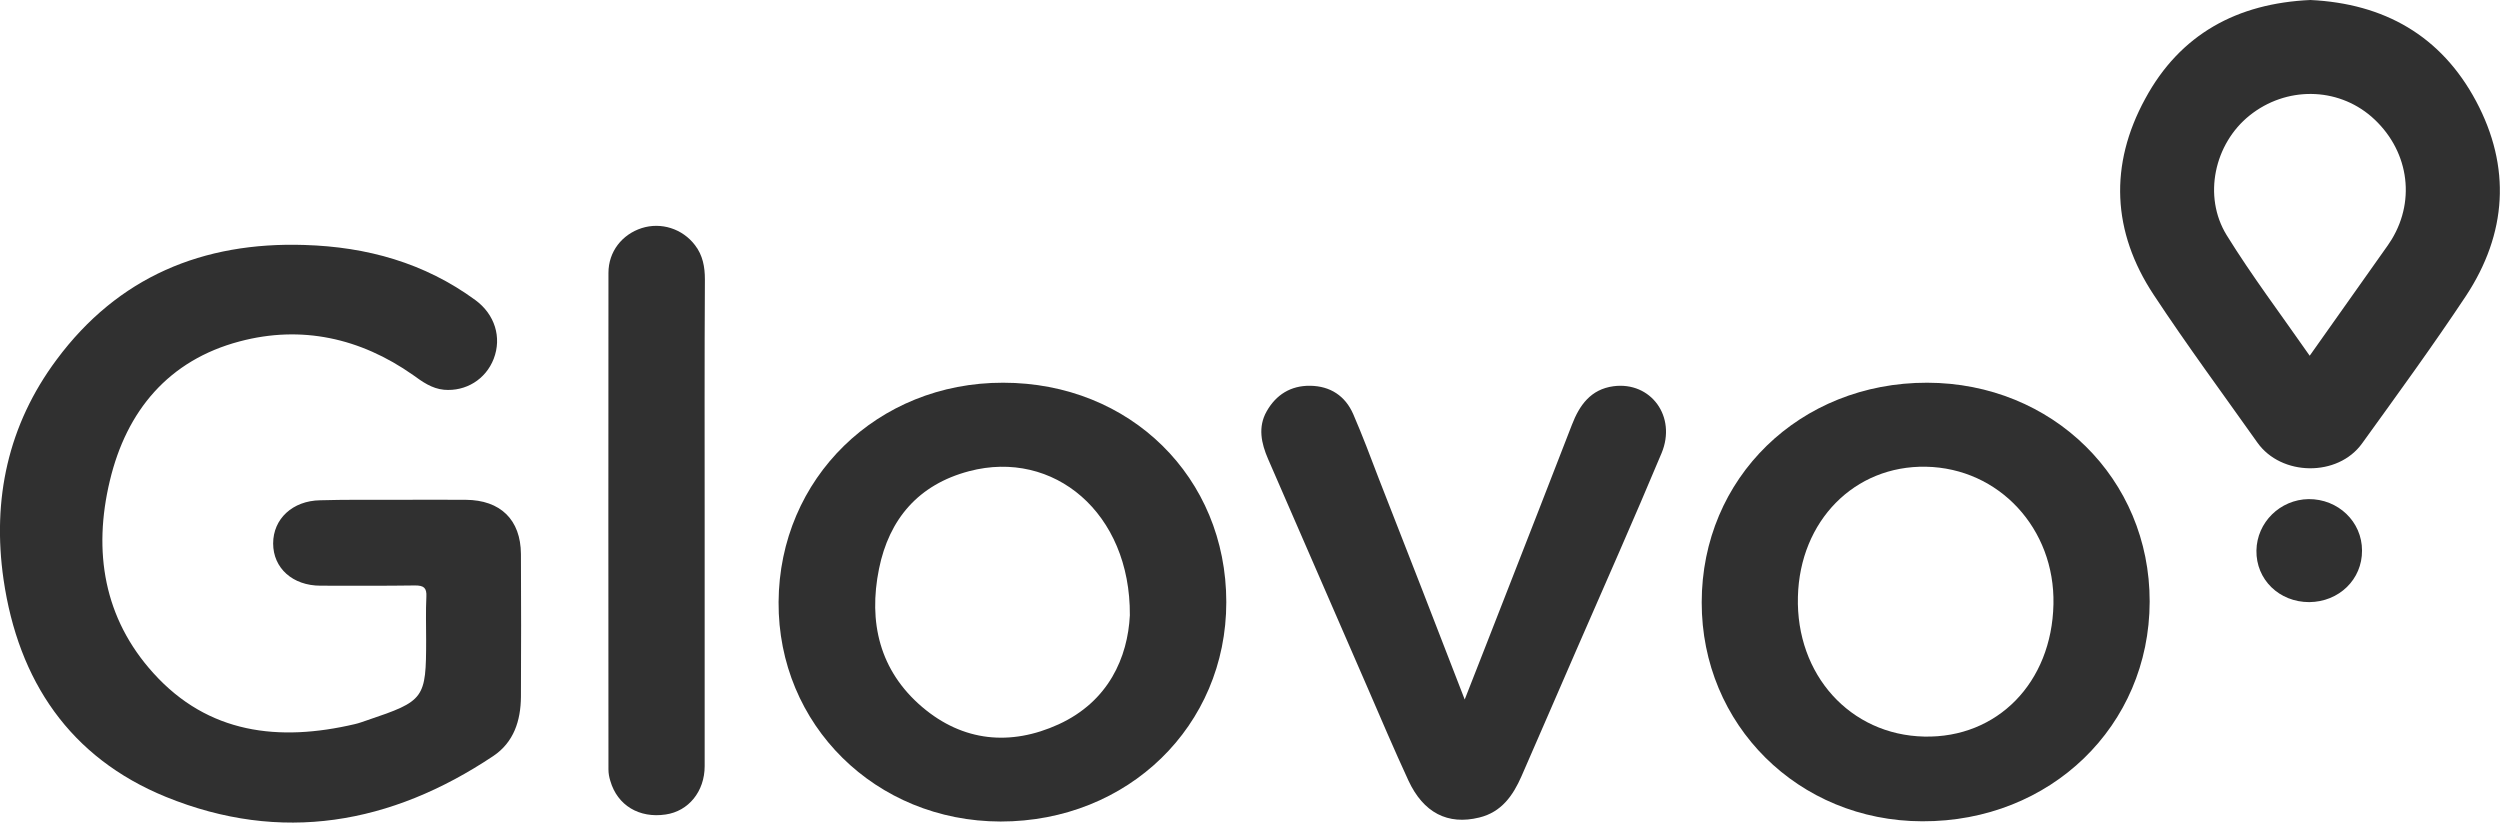
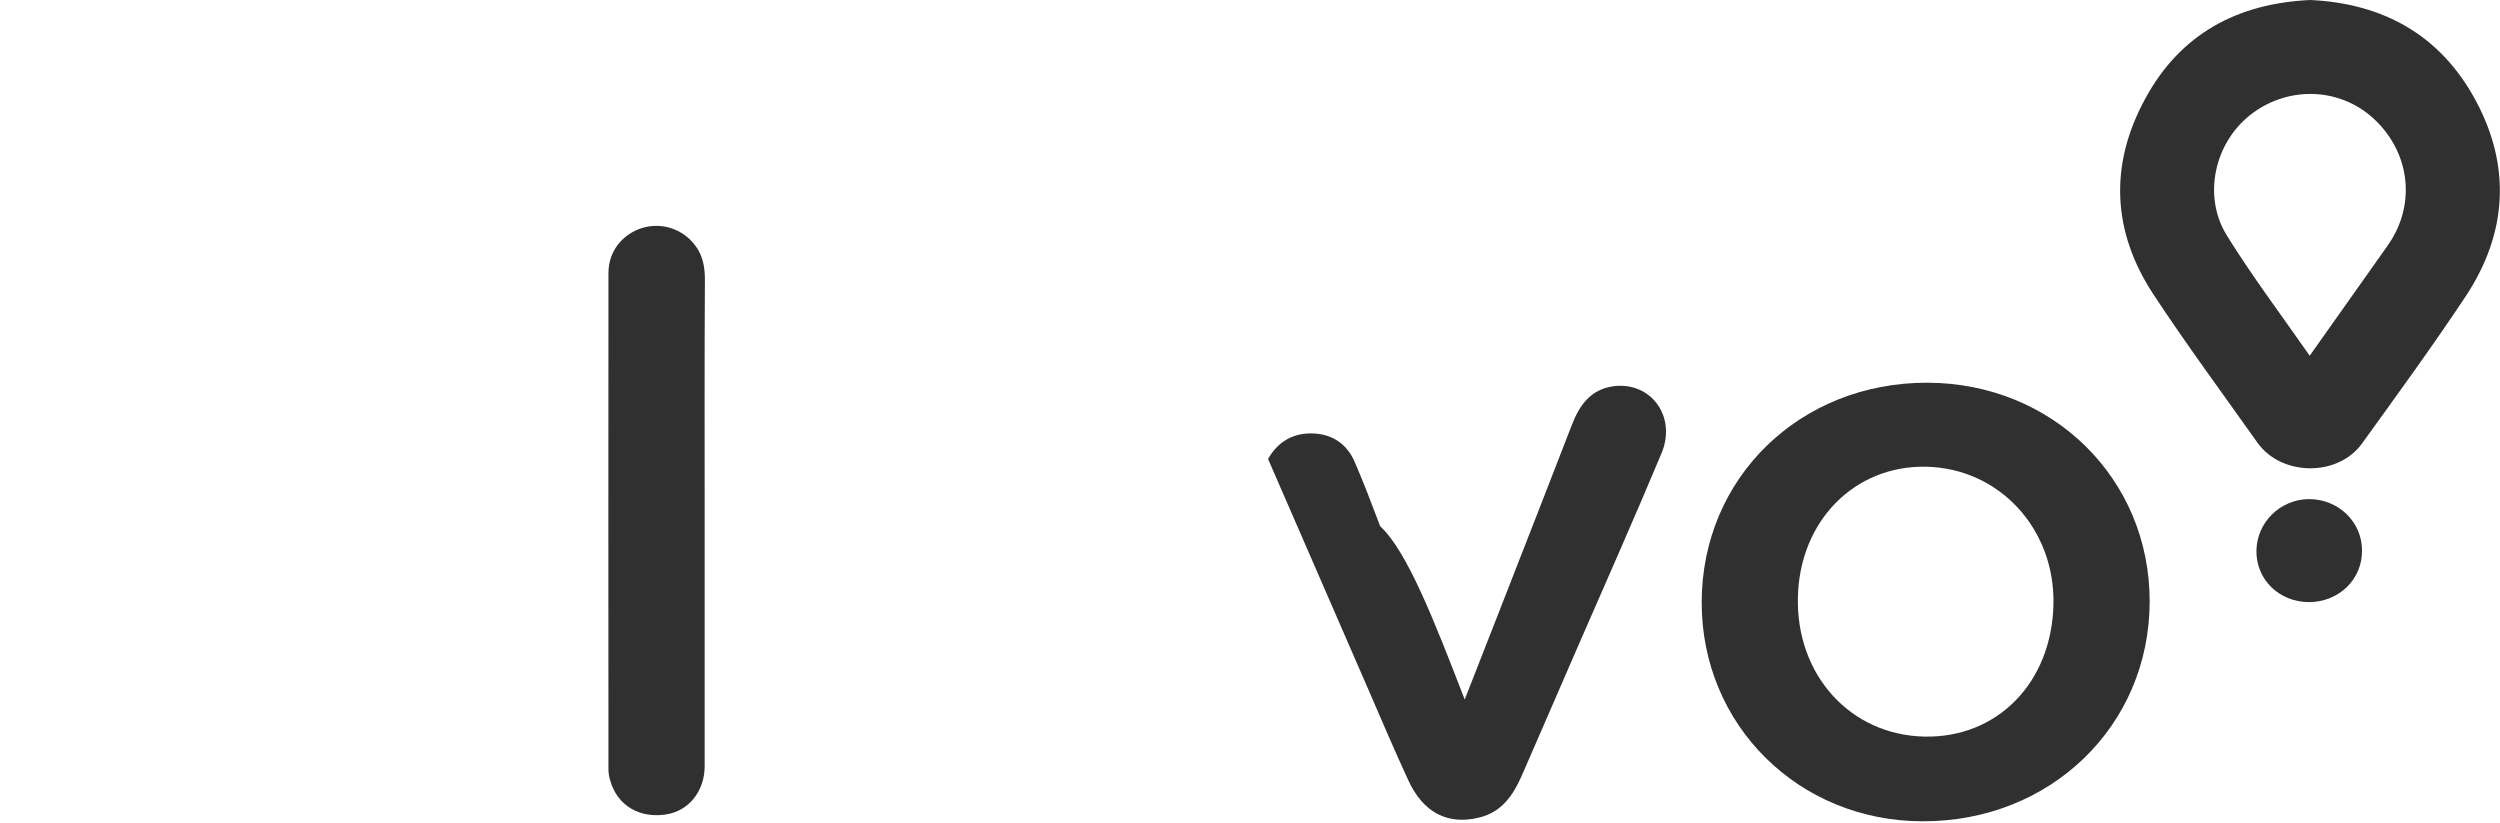
<svg xmlns="http://www.w3.org/2000/svg" version="1.1" x="0px" y="0px" viewBox="0 0 106.54 35.06" style="enable-background:new 0 0 106.54 35.06;" xml:space="preserve">
  <style type="text/css">
	.st0{fill:#D5FFE2;}
	.st1{clip-path:url(#SVGID_00000076603971922223889160000008577680867153380487_);}
	.st2{fill:#018548;}
	.st3{fill:#017F40;}
	.st4{fill:#018B4B;}
	.st5{fill:#018A4B;}
	.st6{enable-background:new    ;}
	.st7{clip-path:url(#SVGID_00000023256386298309432670000013489854944771386524_);enable-background:new    ;}
	.st8{fill:#018043;}
	.st9{clip-path:url(#SVGID_00000160902068410202000740000004369043643487747733_);enable-background:new    ;}
	.st10{fill:#018045;}
	.st11{fill:#018448;}
	.st12{fill:#01894A;}
	.st13{fill:#018E4D;}
	.st14{fill:#01934F;}
	.st15{fill:#018649;}
	.st16{fill:#02FD80;}
	.st17{fill:#018044;}
	.st18{clip-path:url(#SVGID_00000090986327110823112360000011767019461943540876_);enable-background:new    ;}
	.st19{fill:#019852;}
	.st20{fill:#019D54;}
	.st21{clip-path:url(#SVGID_00000028296402918840968090000004720897693607924394_);enable-background:new    ;}
	.st22{fill:#01A156;}
	.st23{clip-path:url(#SVGID_00000126288107046281036590000000356652643867154844_);enable-background:new    ;}
	.st24{fill:#01A257;}
	.st25{fill:#01A75A;}
	.st26{fill:#01AC5C;}
	.st27{clip-path:url(#SVGID_00000131355403914158854350000014794168995426296765_);enable-background:new    ;}
	.st28{clip-path:url(#SVGID_00000116197610842691396680000015047755208478639248_);enable-background:new    ;}
	.st29{clip-path:url(#SVGID_00000006699505421533063710000000568486455680669063_);enable-background:new    ;}
	.st30{clip-path:url(#SVGID_00000024700654182690356990000018319302761617892513_);enable-background:new    ;}
	.st31{clip-path:url(#SVGID_00000103972382608933060540000009478088141273702320_);enable-background:new    ;}
	.st32{clip-path:url(#SVGID_00000114065438926202259020000015165697814278042031_);enable-background:new    ;}
	.st33{fill:#019D55;}
	.st34{clip-path:url(#SVGID_00000094616499684504932890000013158351330113285303_);enable-background:new    ;}
	.st35{clip-path:url(#SVGID_00000123398751257618629330000008305939071222857145_);enable-background:new    ;}
	.st36{fill:#018549;}
	.st37{clip-path:url(#SVGID_00000005950803018128986990000007074900606841982370_);enable-background:new    ;}
	.st38{clip-path:url(#SVGID_00000117669166297233542210000011256321284712571280_);enable-background:new    ;}
	.st39{clip-path:url(#SVGID_00000018209573055696278590000010814275236412395191_);enable-background:new    ;}
	.st40{clip-path:url(#SVGID_00000177456834868595106310000006411059020443503744_);enable-background:new    ;}
	.st41{clip-path:url(#SVGID_00000155140623443095844250000000681163521587131796_);enable-background:new    ;}
	.st42{fill:#01904E;}
	.st43{fill:#018347;}
	.st44{fill:#018042;}
	.st45{fill:#01884A;}
	.st46{clip-path:url(#SVGID_00000030461206532835139530000003927097971368929725_);enable-background:new    ;}
	.st47{clip-path:url(#SVGID_00000123419939083482649800000007313002189432702903_);enable-background:new    ;}
	.st48{fill:#018D4C;}
	.st49{clip-path:url(#SVGID_00000106829003606236385140000010345022047131927703_);enable-background:new    ;}
	.st50{clip-path:url(#SVGID_00000137099931638169230570000007583396193175213724_);enable-background:new    ;}
	.st51{clip-path:url(#SVGID_00000125579965738645608590000009620763297492497030_);enable-background:new    ;}
	.st52{clip-path:url(#SVGID_00000183932112944071218070000012554133106153228723_);enable-background:new    ;}
	.st53{clip-path:url(#SVGID_00000098186406284708548060000014387397947512521632_);enable-background:new    ;}
	.st54{fill:#018041;}
	.st55{clip-path:url(#SVGID_00000143606959563050931420000013955327620943328699_);enable-background:new    ;}
	.st56{clip-path:url(#SVGID_00000163068300321089682310000016041716226552924587_);enable-background:new    ;}
	.st57{clip-path:url(#SVGID_00000080914359641605151700000011801345357081980328_);enable-background:new    ;}
	.st58{clip-path:url(#SVGID_00000161612080840462142020000013839356304266700937_);enable-background:new    ;}
	.st59{clip-path:url(#SVGID_00000030460412672048731000000010863088301005782941_);enable-background:new    ;}
	.st60{fill:#018046;}
	.st61{clip-path:url(#SVGID_00000001660744459495830420000010319138646159077544_);enable-background:new    ;}
	.st62{clip-path:url(#SVGID_00000091707501406161492580000012009473243620626598_);enable-background:new    ;}
	.st63{clip-path:url(#SVGID_00000096047130815226348580000009608585036854784149_);enable-background:new    ;}
	.st64{fill:#019A53;}
	.st65{fill:#018749;}
	.st66{fill:#019953;}
	.st67{clip-path:url(#SVGID_00000030466337788629864120000013504864238237754542_);enable-background:new    ;}
	.st68{clip-path:url(#SVGID_00000137850858897599076950000013210493396385334657_);enable-background:new    ;}
	.st69{clip-path:url(#SVGID_00000084520974294860483330000013080809839657894325_);enable-background:new    ;}
	.st70{clip-path:url(#SVGID_00000104703417482637245990000003868616281301063870_);enable-background:new    ;}
	.st71{clip-path:url(#SVGID_00000085246568739363803490000016796722597764064388_);enable-background:new    ;}
	.st72{clip-path:url(#SVGID_00000121267030569406192520000012094739515557620656_);enable-background:new    ;}
	.st73{clip-path:url(#SVGID_00000015332294419176803390000018324290958706008456_);enable-background:new    ;}
	.st74{clip-path:url(#SVGID_00000156585857137952597380000018146704989417244806_);enable-background:new    ;}
	.st75{clip-path:url(#SVGID_00000073001349975652894070000004100315397898385573_);enable-background:new    ;}
	.st76{clip-path:url(#SVGID_00000146467064477443983160000004565495977179603848_);enable-background:new    ;}
	.st77{clip-path:url(#SVGID_00000023999060026475974100000006667072620441404558_);enable-background:new    ;}
	.st78{clip-path:url(#SVGID_00000036224583375707036130000015275738201142962836_);enable-background:new    ;}
	.st79{clip-path:url(#SVGID_00000051370658526921736830000018147066754204065194_);enable-background:new    ;}
	.st80{clip-path:url(#SVGID_00000093173144140979666190000002837443207667075221_);enable-background:new    ;}
	.st81{clip-path:url(#SVGID_00000147217925583652635520000003792277616985089704_);enable-background:new    ;}
	.st82{clip-path:url(#SVGID_00000163044278144942304130000002019510252061223305_);enable-background:new    ;}
	.st83{clip-path:url(#SVGID_00000059308845821457596760000011433465315225109138_);enable-background:new    ;}
	.st84{clip-path:url(#SVGID_00000026862050569318825720000013723328097001946272_);enable-background:new    ;}
	.st85{clip-path:url(#SVGID_00000080892522580626457140000011562813930270595971_);enable-background:new    ;}
	.st86{clip-path:url(#SVGID_00000082370060481252982220000013612687511702140296_);enable-background:new    ;}
	.st87{clip-path:url(#SVGID_00000179647757315094463400000008094367705102185861_);enable-background:new    ;}
	.st88{clip-path:url(#SVGID_00000149341174903128343820000008992000409747652513_);enable-background:new    ;}
	.st89{clip-path:url(#SVGID_00000040557526355546068230000003412844583041111682_);enable-background:new    ;}
	.st90{clip-path:url(#SVGID_00000115482628479710955970000007842329455868718778_);enable-background:new    ;}
	.st91{clip-path:url(#SVGID_00000136384209969274245630000009474141124718627752_);enable-background:new    ;}
	.st92{clip-path:url(#SVGID_00000152987097416941444040000003160546494350336896_);enable-background:new    ;}
	.st93{clip-path:url(#SVGID_00000160882338714931057910000015403571791542058636_);enable-background:new    ;}
	.st94{clip-path:url(#SVGID_00000079483850984036094310000000610912684021870492_);enable-background:new    ;}
	.st95{clip-path:url(#SVGID_00000039845149722193719340000007567386906910057615_);enable-background:new    ;}
	.st96{clip-path:url(#SVGID_00000111166493421712509240000001829221816743446160_);enable-background:new    ;}
	.st97{clip-path:url(#SVGID_00000147193128745255935390000011057511687894494636_);enable-background:new    ;}
	.st98{clip-path:url(#SVGID_00000023257770760157423310000011992135227483590016_);enable-background:new    ;}
	.st99{clip-path:url(#SVGID_00000096755957358439873600000006567141667897288874_);enable-background:new    ;}
	.st100{clip-path:url(#SVGID_00000003794045436640383140000006001432964704278406_);enable-background:new    ;}
	.st101{clip-path:url(#SVGID_00000170236587732057402580000009042405761863767473_);enable-background:new    ;}
	.st102{clip-path:url(#SVGID_00000183216694705517670570000011066664734914046647_);enable-background:new    ;}
	.st103{clip-path:url(#SVGID_00000047777957330619972870000010724736989936661931_);enable-background:new    ;}
	.st104{clip-path:url(#SVGID_00000029003795353226579810000009934599083891081625_);enable-background:new    ;}
	.st105{clip-path:url(#SVGID_00000129201084944144548030000000461686436755904646_);enable-background:new    ;}
	.st106{clip-path:url(#SVGID_00000118365271195113109270000001561851263054668682_);enable-background:new    ;}
	.st107{clip-path:url(#SVGID_00000153691280005081830390000018235080697193962937_);enable-background:new    ;}
	.st108{clip-path:url(#SVGID_00000054243244667083446480000011296220340369551505_);enable-background:new    ;}
	.st109{fill:#018146;}
	.st110{fill:url(#SVGID_00000170276248649885393300000014301783322210443418_);}
	.st111{fill:#46CDA3;}
	.st112{fill:url(#SVGID_00000113320453080326168870000001683027781953404070_);}
	.st113{fill:#012622;}
	.st114{fill:#013A30;}
	.st115{clip-path:url(#SVGID_00000003092749165457473430000012600286398641142449_);}
	.st116{fill:url(#SVGID_00000163767795150971266840000014524742526961899649_);}
	.st117{fill:#46CCA2;}
	.st118{fill:url(#SVGID_00000160179327809467369720000006737265164087725240_);}
	.st119{fill:url(#SVGID_00000080898245032297174060000009228442816587250367_);}
	.st120{fill:url(#SVGID_00000066511246083349348390000007086248429809337994_);}
	.st121{fill:url(#SVGID_00000027588946200158277410000016383234521569424295_);}
	.st122{fill:url(#SVGID_00000041981776069832110920000006232880857550825607_);}
	.st123{clip-path:url(#SVGID_00000124864496692709600950000007060442540394220211_);}
	.st124{fill:url(#SVGID_00000006701674664315701230000010429671785611352242_);}
	.st125{fill:url(#SVGID_00000137829476667971811130000005911044854837351097_);}
	.st126{clip-path:url(#SVGID_00000175324384365991987760000011467622236038991766_);}
	.st127{fill:url(#SVGID_00000119118732584331296110000006868536029877366187_);}
	.st128{fill:#02EF80;}
	.st129{fill:#03564E;}
	.st130{fill:#303030;}
	.st131{fill:none;stroke:#FFFFFF;stroke-miterlimit:10;}
	.st132{fill:none;stroke:url(#SVGID_00000086687758381007569260000016377628452872347009_);stroke-width:20;stroke-miterlimit:10;}
	.st133{fill:none;stroke:url(#SVGID_00000091006847015439635240000018439831286667267218_);stroke-width:20;stroke-miterlimit:10;}
	.st134{fill:none;stroke:url(#SVGID_00000178165113024345555530000013285523194722595221_);stroke-width:20;stroke-miterlimit:10;}
	.st135{fill:none;stroke:url(#SVGID_00000003065393322437324680000015758362689583773325_);stroke-width:20;stroke-miterlimit:10;}
	.st136{fill:none;stroke:url(#SVGID_00000036958200366976995780000002379603453119339171_);stroke-width:20;stroke-miterlimit:10;}
	.st137{clip-path:url(#SVGID_00000009549571472427204580000010188161441430938036_);}
	.st138{clip-path:url(#SVGID_00000145770541734733175570000004040006292419926164_);}
	.st139{fill:url(#SVGID_00000090278176953461056540000002880317282528727953_);}
	.st140{clip-path:url(#SVGID_00000121975337144812557230000011792390216643659660_);}
	.st141{fill:url(#SVGID_00000034785429085584431860000013843925257141674133_);}
	.st142{fill:url(#SVGID_00000101095922012599883550000001337360946217043647_);}
	.st143{fill:url(#SVGID_00000160908614512925883290000006790005103845077393_);}
	.st144{fill:none;stroke:url(#SVGID_00000014617163889117588930000006487962083821988285_);stroke-width:13;stroke-miterlimit:10;}
	.st145{fill:none;stroke:url(#SVGID_00000157286540630479314560000016112268435317328523_);stroke-width:13;stroke-miterlimit:10;}
	.st146{fill:none;stroke:url(#SVGID_00000003098149023278606890000018264969836563967652_);stroke-width:13;stroke-miterlimit:10;}
	.st147{fill:none;stroke:url(#SVGID_00000079461067027878765250000012834778216183519378_);stroke-width:13;stroke-miterlimit:10;}
	.st148{fill:none;stroke:url(#SVGID_00000101786593172647881670000011413120530197756040_);stroke-width:8;stroke-miterlimit:10;}
	.st149{fill:none;stroke:url(#SVGID_00000108310522387311470630000000081786125570667165_);stroke-width:8;stroke-miterlimit:10;}
	.st150{fill:none;stroke:url(#SVGID_00000154386603172678603440000014507712835439427994_);stroke-width:8;stroke-miterlimit:10;}
	.st151{fill:none;stroke:url(#SVGID_00000075122101565548548380000003485857820967821218_);stroke-width:8;stroke-miterlimit:10;}
	.st152{opacity:0.62;}
	.st153{fill:#FFFFFF;}
	.st154{fill:none;stroke:#02FD80;stroke-miterlimit:10;}
	.st155{fill:#050505;}
	.st156{fill:none;stroke:#FFFFFF;stroke-width:0.25;stroke-miterlimit:10;}
	.st157{clip-path:url(#SVGID_00000178902495828867643880000010510389084950275483_);}
	.st158{fill:none;stroke:#03564E;stroke-miterlimit:10;}
	.st159{opacity:0.43;}
	.st160{fill:none;stroke:#03564E;stroke-width:2;stroke-miterlimit:10;}
	.st161{opacity:0.5;fill:#FFFFFF;}
	.st162{fill:none;stroke:#02FD80;stroke-width:2;stroke-linecap:round;stroke-linejoin:round;stroke-miterlimit:10;}
	.st163{clip-path:url(#SVGID_00000013885237123153327190000011393521810165780874_);}
	.st164{clip-path:url(#SVGID_00000003105743199469230280000008007041408379078834_);}
	.st165{fill:url(#SVGID_00000003792493734210926650000004407782437545393075_);}
	.st166{fill:url(#SVGID_00000018931242936274032490000007332659221908921515_);}
	.st167{fill:url(#SVGID_00000008133605115505736800000006259603000596776109_);}
	.st168{fill:url(#SVGID_00000165914967536045261460000006536280884464551595_);}
	.st169{clip-path:url(#SVGID_00000088855629606026579300000014806963687797970847_);}
	.st170{fill:none;stroke:url(#SVGID_00000072261120781435474890000000443199050034273204_);stroke-width:8;stroke-miterlimit:10;}
	.st171{fill:none;stroke:url(#SVGID_00000028321967469102399730000017116326998162616201_);stroke-width:8;stroke-miterlimit:10;}
	.st172{fill:none;stroke:url(#SVGID_00000123399844376902071740000003066955309643675581_);stroke-width:8;stroke-miterlimit:10;}
	.st173{fill:url(#SVGID_00000003819889275202486220000002671432452852981173_);}
	.st174{clip-path:url(#SVGID_00000034808445208588703130000008418277337960844697_);}
	.st175{clip-path:url(#SVGID_00000139270504932404103760000008833647631518833322_);}
	.st176{fill:url(#SVGID_00000170974301139061414550000018430468497486165652_);}
	.st177{fill:url(#SVGID_00000029732040616135212940000011391117074561163668_);}
	.st178{fill:url(#SVGID_00000016056263608200515490000002614765010595184042_);}
	.st179{fill:url(#SVGID_00000134241305513586629410000007165989708554204578_);}
	.st180{opacity:0.8;fill:#0C0F38;}
	.st181{opacity:0.8;fill:#CA0882;}
	.st182{fill:#6EDEF2;}
	.st183{fill:#CA0882;}
	.st184{fill:#6ED7EE;}
	.st185{opacity:0.8;}
	.st186{fill:#0C0F38;}
	.st187{opacity:0.4;}
	.st188{fill:url(#SVGID_00000067205709807302977920000013217963226466526136_);}
	.st189{fill:url(#SVGID_00000078750137911127869050000007995893081895291044_);}
	.st190{fill:#480680;}
	.st191{opacity:0.5;}
	.st192{fill:url(#SVGID_00000152947575374155003530000002851119766983317906_);}
	.st193{fill:url(#SVGID_00000036948644538832671840000005129795080630886286_);}
	.st194{opacity:0.7;}
	.st195{fill:url(#SVGID_00000051371252241796878510000004592023617241991049_);}
	.st196{fill:url(#SVGID_00000142892926136834813920000010497714020918555783_);}
	.st197{fill:url(#SVGID_00000007386811896966330460000003220798826044202145_);}
	.st198{fill:url(#SVGID_00000098931976200539767180000003245221889350405812_);}
	.st199{fill:url(#SVGID_00000170265789681764751060000006592195103688542649_);}
	.st200{fill:#25B5E2;}
	.st201{fill:url(#SVGID_00000134251442311521748560000003039097436862535081_);}
	.st202{fill:url(#SVGID_00000076574477755858329540000008069560828877297037_);}
	.st203{fill:url(#SVGID_00000082332806077133436340000017802483874733068428_);}
	.st204{fill:url(#SVGID_00000176042002735884579900000007328404382172434321_);}
	.st205{fill:url(#SVGID_00000170966770225142897590000001143894233844062351_);}
	.st206{fill:url(#SVGID_00000061441898864398530650000017363557760062749112_);}
	.st207{fill:url(#SVGID_00000017475502589591147840000014850925806238974382_);}
	.st208{fill:url(#SVGID_00000178912879131886668920000014960979263610006445_);}
	.st209{fill:url(#SVGID_00000178184123431086210590000015826892689314474881_);}
	.st210{fill:#6DD6EC;}
	.st211{fill:#267FDB;}
	.st212{fill:url(#SVGID_00000080178503526490441160000011838342270879681702_);}
	.st213{fill:url(#SVGID_00000129927210788871481590000011272129199395357119_);}
	.st214{fill:url(#SVGID_00000018219629675363954550000009272128648154698884_);}
	.st215{fill:url(#SVGID_00000139975773252525660140000004439923234379350918_);}
	.st216{fill:url(#SVGID_00000016780007042748622660000006425712003732072841_);}
	.st217{fill:url(#SVGID_00000083051093845296537670000000414769044232597922_);}
	.st218{fill:url(#SVGID_00000048472651799452150820000003369716919366876069_);}
	.st219{fill:url(#SVGID_00000132088674370608957750000016225376272573693101_);}
	.st220{fill:url(#SVGID_00000090999736987445105610000015115285757670875310_);}
	.st221{fill:url(#SVGID_00000098197842727045436580000003181072139958860986_);}
	.st222{fill:url(#SVGID_00000021120499284641574270000009918269042191479683_);}
	.st223{fill:url(#SVGID_00000026153792722825893300000015553020569342329987_);}
	.st224{fill:url(#SVGID_00000116951377345875407400000010424308448525958809_);}
	.st225{fill:url(#SVGID_00000120545935207133040400000015168708550846035601_);}
	.st226{fill:url(#SVGID_00000010270084584145496590000015708803912838998957_);}
	.st227{fill:url(#SVGID_00000169548606167808265840000005281471468166974383_);}
	.st228{fill:url(#SVGID_00000170999463437800817040000009933109386390964115_);}
	.st229{fill:url(#SVGID_00000097465709449895767430000015104074242385779605_);}
	.st230{fill:url(#SVGID_00000116196240890925256840000013400660436119173306_);}
	.st231{fill:url(#SVGID_00000156589716113275863790000000653491585816430245_);}
	.st232{fill:url(#SVGID_00000050652080653750748030000001028674242972513664_);}
	.st233{fill:url(#SVGID_00000026858527052527560290000018406393208413424038_);}
	.st234{fill:url(#SVGID_00000169552393370970757150000017135035650593198262_);}
	.st235{fill:url(#SVGID_00000129204766386713380720000009357453307334405292_);}
	.st236{opacity:0.8;fill:url(#SVGID_00000176753655110506798260000003512234192132838334_);}
	.st237{opacity:0.1;fill:#6DD6EC;}
	.st238{opacity:0.4;fill:#6DD6EC;}
	.st239{fill:none;stroke:#D5FFE2;stroke-width:2;stroke-miterlimit:10;}
	.st240{fill:url(#SVGID_00000133500595196900656920000007676853908514908590_);}
	.st241{fill:none;stroke:#03564E;stroke-width:0.5;stroke-miterlimit:10;}
	.st242{fill:url(#SVGID_00000008113899727584999340000008596515025863254162_);}
	.st243{fill:url(#SVGID_00000045596597645937914930000006861121371076425621_);}
	.st244{fill:url(#SVGID_00000119116295225871224880000016449350707207106950_);}
	.st245{fill:url(#SVGID_00000124852631807751187300000008755444810468138936_);}
	.st246{fill:url(#SVGID_00000181068942526612682350000002963366659730980777_);}
	.st247{fill:#E2E5E5;}
	.st248{fill:url(#SVGID_00000039812305113231451970000007446644529317282202_);}
	.st249{fill:url(#SVGID_00000109749954486766209210000004381710683172714658_);}
	.st250{fill:url(#SVGID_00000151519194407295230770000010306759816752873348_);}
	.st251{fill:url(#SVGID_00000155869103102816091330000018120937311444748197_);}
	.st252{fill:url(#SVGID_00000003102483596956142370000005650593713565210505_);}
	.st253{fill:url(#SVGID_00000037682041240057341440000009089117452685163413_);}
	.st254{opacity:0.83;}
	.st255{fill:#00402F;}
	.st256{fill:url(#SVGID_00000175312939027515151440000000511345716823634843_);}
	.st257{fill:url(#SVGID_00000126310909992162526440000007102539999455366318_);}
	.st258{fill:url(#SVGID_00000003819058418707220470000013601023368767761806_);}
	.st259{fill:url(#SVGID_00000054228238491101161900000011256727041440967044_);}
	.st260{fill:none;stroke:#000A37;stroke-width:18;stroke-linecap:round;stroke-linejoin:round;stroke-miterlimit:10;}
	.st261{fill:none;stroke:#119DFF;stroke-width:14;stroke-linecap:round;stroke-linejoin:round;stroke-miterlimit:10;}
	.st262{fill:none;stroke:#03564E;stroke-width:2;stroke-miterlimit:10;stroke-dasharray:3;}
	.st263{fill:#2061F0;}
	.st264{fill:#2565F0;}
	.st265{fill:#CDEBF0;}
	.st266{fill:#CAE8F0;}
	.st267{fill:#E9EBF0;}
	.st268{fill:#02FD80;stroke:#02FD80;stroke-width:0.5;stroke-miterlimit:10;}
	.st269{fill:#E14136;}
	.st270{fill:none;stroke:#46DAB0;stroke-miterlimit:10;}
	.st271{fill:none;stroke:#02FD80;stroke-width:0.5;stroke-miterlimit:10;}
	.st272{fill:none;stroke:#02FD80;stroke-width:3;stroke-miterlimit:10;}
	.st273{fill:#004F40;stroke:#02FD80;stroke-width:0.5;stroke-miterlimit:10;}
	.st274{fill:#46DAB0;fill-opacity:0.37;}
	.st275{opacity:0.6;fill:#46DAB0;fill-opacity:0.37;}
	.st276{fill:#46DAB0;fill-opacity:0.37;stroke:#02FD80;stroke-width:0.5;stroke-miterlimit:10;}
	.st277{fill:none;stroke:#012622;stroke-width:4;stroke-linecap:round;stroke-linejoin:round;stroke-miterlimit:10;}
	.st278{fill:none;stroke:#02FD80;stroke-width:4;stroke-linecap:round;stroke-linejoin:round;stroke-miterlimit:10;}
	.st279{fill:#80C3A8;}
	.st280{fill:#31A380;}
	.st281{opacity:0.25;fill:#02FD80;}
	.st282{fill:none;stroke:url(#SVGID_00000079478464227290962120000017742785667318781576_);stroke-width:6;stroke-miterlimit:10;}
	.st283{opacity:0.8;fill:#012622;}
	.st284{fill:none;stroke:#000000;stroke-width:11;stroke-linecap:round;stroke-linejoin:round;stroke-miterlimit:10;}
	.st285{fill:none;stroke:url(#SVGID_00000123424657803504172410000015056527168976656283_);stroke-width:2;stroke-miterlimit:10;}
	.st286{fill:none;stroke:#02FD80;stroke-width:0.75;stroke-miterlimit:10;}
	.st287{opacity:0.37;fill:#46DAB0;}
	.st288{opacity:0.6;}
	.st289{fill:url(#SVGID_00000012450339712912058680000011510317900956673700_);}
	.st290{fill:url(#SVGID_00000142856990036213567770000014426429906424487061_);}
	.st291{fill:url(#SVGID_00000173867237400967869790000015224532710822310554_);}
	.st292{fill:url(#SVGID_00000021824079041835943660000000912124796927548046_);}
	.st293{fill:url(#SVGID_00000041260650321834782300000015667490611992269961_);}
	.st294{fill:url(#SVGID_00000117646795762516237950000014716548556414375329_);}
	.st295{fill:url(#SVGID_00000152951246671863752180000007697079551674948766_);}
	.st296{fill:url(#SVGID_00000076578524702629586000000008274778452654525860_);}
	.st297{fill:url(#SVGID_00000057133815789609919320000001319299126337924261_);}
	.st298{fill:url(#SVGID_00000182514201045131341540000006180380603122077328_);}
	.st299{fill:url(#SVGID_00000038386191958241749780000014474794364690967992_);}
	.st300{fill:url(#SVGID_00000001631401187232701820000006517995892549835152_);}
	.st301{fill:url(#SVGID_00000144309670050358906550000008561743850598173072_);}
	.st302{fill:url(#SVGID_00000045586930991362246920000004520902018254186400_);}
	.st303{fill:url(#SVGID_00000127727319211567447360000000869304364849600661_);}
	.st304{fill:url(#SVGID_00000043428552514445180460000003765138246850566799_);}
	.st305{fill:url(#SVGID_00000052093939314797305750000017685615088267731108_);}
	.st306{opacity:0.5;fill:#012622;}
	.st307{opacity:0.58;fill:#012622;}
	.st308{fill:#012820;stroke:#02FD80;stroke-width:0.5;stroke-miterlimit:10;}
	.st309{fill:url(#SVGID_00000086651639333207858290000007419803165902845858_);}
	.st310{fill:url(#SVGID_00000080175036134239068160000000585246127157537719_);}
	.st311{fill:url(#SVGID_00000173149862412456398700000018087869465949225363_);}
	.st312{fill:url(#SVGID_00000179614462812779821140000001687414822981664153_);}
	.st313{fill:url(#SVGID_00000029749088732953836210000017998195454055511452_);}
	.st314{fill:url(#SVGID_00000077309869928803022030000000910279108803737525_);}
	.st315{fill:url(#SVGID_00000171704559771256663220000011412393289024456597_);}
	.st316{fill:url(#SVGID_00000017491820582080922950000007297812427981494460_);}
	.st317{fill:url(#SVGID_00000029023346049763571930000006601602452487180733_);}
	.st318{fill:url(#SVGID_00000057870077245778415450000007473863941312934798_);}
	.st319{fill:url(#SVGID_00000055708420924424363280000011194461099150627239_);}
	.st320{fill:url(#SVGID_00000138538798348194882440000002366238514280703104_);}
	.st321{fill:url(#SVGID_00000002381246135491787200000006663491779829025689_);}
	.st322{fill:#DF1C24;stroke:#02FD80;stroke-width:0.5;stroke-miterlimit:10;}
	.st323{fill:url(#SVGID_00000173864692230312271140000013390340945433670832_);}
	.st324{fill:url(#SVGID_00000139265525374967896590000002776853177500874670_);}
	.st325{fill:url(#SVGID_00000158019047084497302820000002660152278794158249_);}
	.st326{fill:url(#SVGID_00000027584662733840799610000000215846359770001814_);}
	.st327{fill:url(#SVGID_00000025402069717131714420000013329763454361923981_);}
	.st328{fill:url(#SVGID_00000029031666167556707920000004758499927660696745_);}
	.st329{fill:url(#SVGID_00000142146260871324002350000014524033568319622529_);}
	.st330{fill:url(#SVGID_00000150803614492524525470000004193357541766047872_);}
	.st331{fill:url(#SVGID_00000165219609182613485750000006065674463855574198_);}
	.st332{fill:url(#SVGID_00000038407426907298589580000012624345639647168179_);}
	.st333{fill:url(#SVGID_00000076601324835471548310000007129203144864156036_);}
	.st334{fill:url(#SVGID_00000137122907963956049030000014496213258469937844_);}
	.st335{fill:url(#SVGID_00000132787590764127914650000002064645856852573350_);}
	.st336{fill:none;stroke:#F8F8F8;stroke-width:2;stroke-linecap:round;stroke-linejoin:round;stroke-miterlimit:10;}
	.st337{fill:url(#SVGID_00000078745550261590726880000011544786791329378493_);}
	.st338{fill:url(#SVGID_00000064342305849383566350000008584973336847506855_);}
	.st339{fill:url(#SVGID_00000019665019507067209410000006483463637094455467_);}
	.st340{fill:#012622;fill-opacity:0.37;stroke:#02FD80;stroke-width:0.5;stroke-miterlimit:10;}
	.st341{fill:none;stroke:url(#SVGID_00000078753775476583081440000003571896955360980646_);stroke-width:6;stroke-miterlimit:10;}
	.st342{fill:none;stroke:url(#SVGID_00000145771811202445351930000011589716504607248573_);stroke-width:6;stroke-miterlimit:10;}
	.st343{fill:none;stroke:url(#SVGID_00000038388167031445802570000007257321786241536959_);stroke-width:6;stroke-miterlimit:10;}
	.st344{fill:none;stroke:url(#SVGID_00000010999098585682034800000003698610294620112548_);stroke-width:6;stroke-miterlimit:10;}
	.st345{fill:none;stroke:url(#SVGID_00000169530980000916374590000016258194794718146464_);stroke-width:6;stroke-miterlimit:10;}
	.st346{fill:none;stroke:url(#SVGID_00000107562024434995506940000015308502214535011991_);stroke-width:6;stroke-miterlimit:10;}
	.st347{fill:none;stroke:url(#SVGID_00000142887121856440158130000001855801622345919139_);stroke-width:6;stroke-miterlimit:10;}
</style>
  <g id="Layer_1">
    <g id="SvcK9K_00000129196642198082876440000000434936578894501786_">
      <g>
-         <path class="st130" d="M16.81,21.3c1.01,0,2.03-0.01,3.04,0c1.48,0.01,2.34,0.85,2.35,2.31c0.01,2.03,0.01,4.06,0,6.09     c-0.01,1.01-0.3,1.93-1.18,2.52c-4.36,2.91-9.04,3.74-13.95,1.74c-4.09-1.67-6.29-4.94-6.92-9.27c-0.49-3.41,0.19-6.58,2.26-9.36     c2.62-3.53,6.23-5.03,10.57-4.89c2.65,0.08,5.11,0.76,7.28,2.35c0.83,0.61,1.13,1.59,0.78,2.5c-0.34,0.88-1.19,1.4-2.12,1.32     c-0.52-0.05-0.92-0.34-1.32-0.63c-2.25-1.58-4.76-2.13-7.39-1.43c-3.02,0.8-4.82,2.95-5.53,5.94c-0.72,3.01-0.26,5.86,1.86,8.2     c2.33,2.58,5.34,2.93,8.58,2.17c0.18-0.04,0.36-0.11,0.54-0.17c2.43-0.82,2.5-0.91,2.5-3.42c0-0.61-0.02-1.23,0.01-1.84     c0.02-0.38-0.11-0.48-0.48-0.48c-1.34,0.02-2.69,0.01-4.03,0.01c-1.19,0-2.02-0.75-2.02-1.8c0-1.05,0.83-1.82,2-1.84     C14.69,21.29,15.75,21.3,16.81,21.3z" />
        <path class="st130" d="M82.13,16.31c5.34,0.01,9.49,4.09,9.48,9.33c-0.01,5.3-4.23,9.38-9.69,9.36c-5.28-0.01-9.41-4.11-9.4-9.33     C72.52,20.37,76.7,16.3,82.13,16.31z M82,31.39c3.12,0.07,5.44-2.3,5.51-5.64c0.07-3.22-2.32-5.8-5.43-5.86     c-3.05-0.06-5.38,2.31-5.46,5.54C76.53,28.76,78.85,31.32,82,31.39z" />
-         <path class="st130" d="M42.75,16.31c5.41,0,9.51,4.03,9.51,9.35c0,5.28-4.19,9.35-9.62,9.35c-5.33-0.01-9.49-4.12-9.46-9.35     C33.21,20.38,37.39,16.3,42.75,16.31z M48.15,26.22c0.03-4.37-3.25-7.09-6.85-6.14c-2.16,0.57-3.41,2.04-3.84,4.16     c-0.46,2.27,0.02,4.34,1.84,5.89c1.74,1.48,3.77,1.67,5.81,0.74C47.25,29.89,48.06,28.01,48.15,26.22z" />
        <path class="st130" d="M98.46,0c3.14,0.15,5.57,1.52,7.06,4.31c1.5,2.81,1.32,5.64-0.43,8.3c-1.42,2.14-2.93,4.21-4.43,6.29     c-1.03,1.43-3.44,1.4-4.46-0.04c-1.48-2.09-3.01-4.16-4.42-6.3c-1.77-2.68-1.9-5.53-0.36-8.35C92.91,1.45,95.35,0.14,98.46,0z      M98.43,15.16c1.11-1.57,2.14-3.03,3.17-4.48c0.11-0.15,0.22-0.31,0.32-0.47c1.06-1.74,0.7-3.88-0.86-5.24     c-1.47-1.27-3.64-1.29-5.19-0.05c-1.5,1.2-2,3.44-0.98,5.1C95.96,11.75,97.19,13.38,98.43,15.16z" />
-         <path class="st130" d="M62.42,29.81c0.62-1.59,1.18-3,1.73-4.42c0.95-2.43,1.9-4.86,2.84-7.29c0.32-0.83,0.8-1.51,1.77-1.64     c1.59-0.21,2.7,1.29,2.05,2.85c-1.18,2.82-2.42,5.61-3.64,8.41c-0.78,1.79-1.55,3.58-2.33,5.36c-0.36,0.82-0.85,1.53-1.8,1.76     c-1.34,0.33-2.38-0.2-3.02-1.58c-0.61-1.32-1.18-2.66-1.76-4c-1.41-3.23-2.81-6.47-4.22-9.7c-0.29-0.67-0.44-1.36-0.06-2.03     c0.4-0.71,1.03-1.1,1.85-1.09c0.86,0.01,1.5,0.43,1.84,1.21c0.39,0.9,0.74,1.83,1.09,2.75C59.97,23.48,61.16,26.55,62.42,29.81z" />
+         <path class="st130" d="M62.42,29.81c0.62-1.59,1.18-3,1.73-4.42c0.95-2.43,1.9-4.86,2.84-7.29c0.32-0.83,0.8-1.51,1.77-1.64     c1.59-0.21,2.7,1.29,2.05,2.85c-1.18,2.82-2.42,5.61-3.64,8.41c-0.78,1.79-1.55,3.58-2.33,5.36c-0.36,0.82-0.85,1.53-1.8,1.76     c-1.34,0.33-2.38-0.2-3.02-1.58c-0.61-1.32-1.18-2.66-1.76-4c-1.41-3.23-2.81-6.47-4.22-9.7c0.4-0.71,1.03-1.1,1.85-1.09c0.86,0.01,1.5,0.43,1.84,1.21c0.39,0.9,0.74,1.83,1.09,2.75C59.97,23.48,61.16,26.55,62.42,29.81z" />
        <path class="st130" d="M30.03,22.18c0,3.49,0,6.98,0,10.47c0,1.08-0.69,1.92-1.66,2.06c-1.13,0.17-2.06-0.39-2.36-1.43     c-0.05-0.16-0.08-0.32-0.08-0.49c0-7.05-0.01-14.1,0-21.16c0-0.91,0.58-1.64,1.42-1.91c0.82-0.26,1.73,0.02,2.27,0.73     c0.33,0.43,0.42,0.92,0.42,1.46C30.02,15.34,30.03,18.76,30.03,22.18z" />
        <path class="st130" d="M98.41,25.66c-1.28,0-2.27-0.96-2.25-2.2c0.02-1.2,1.01-2.17,2.22-2.19c1.26-0.01,2.28,0.96,2.28,2.19     C100.67,24.69,99.68,25.65,98.41,25.66z" />
      </g>
    </g>
    <g id="Layer_3">
	</g>
  </g>
  <g id="Layer_2">
</g>
</svg>